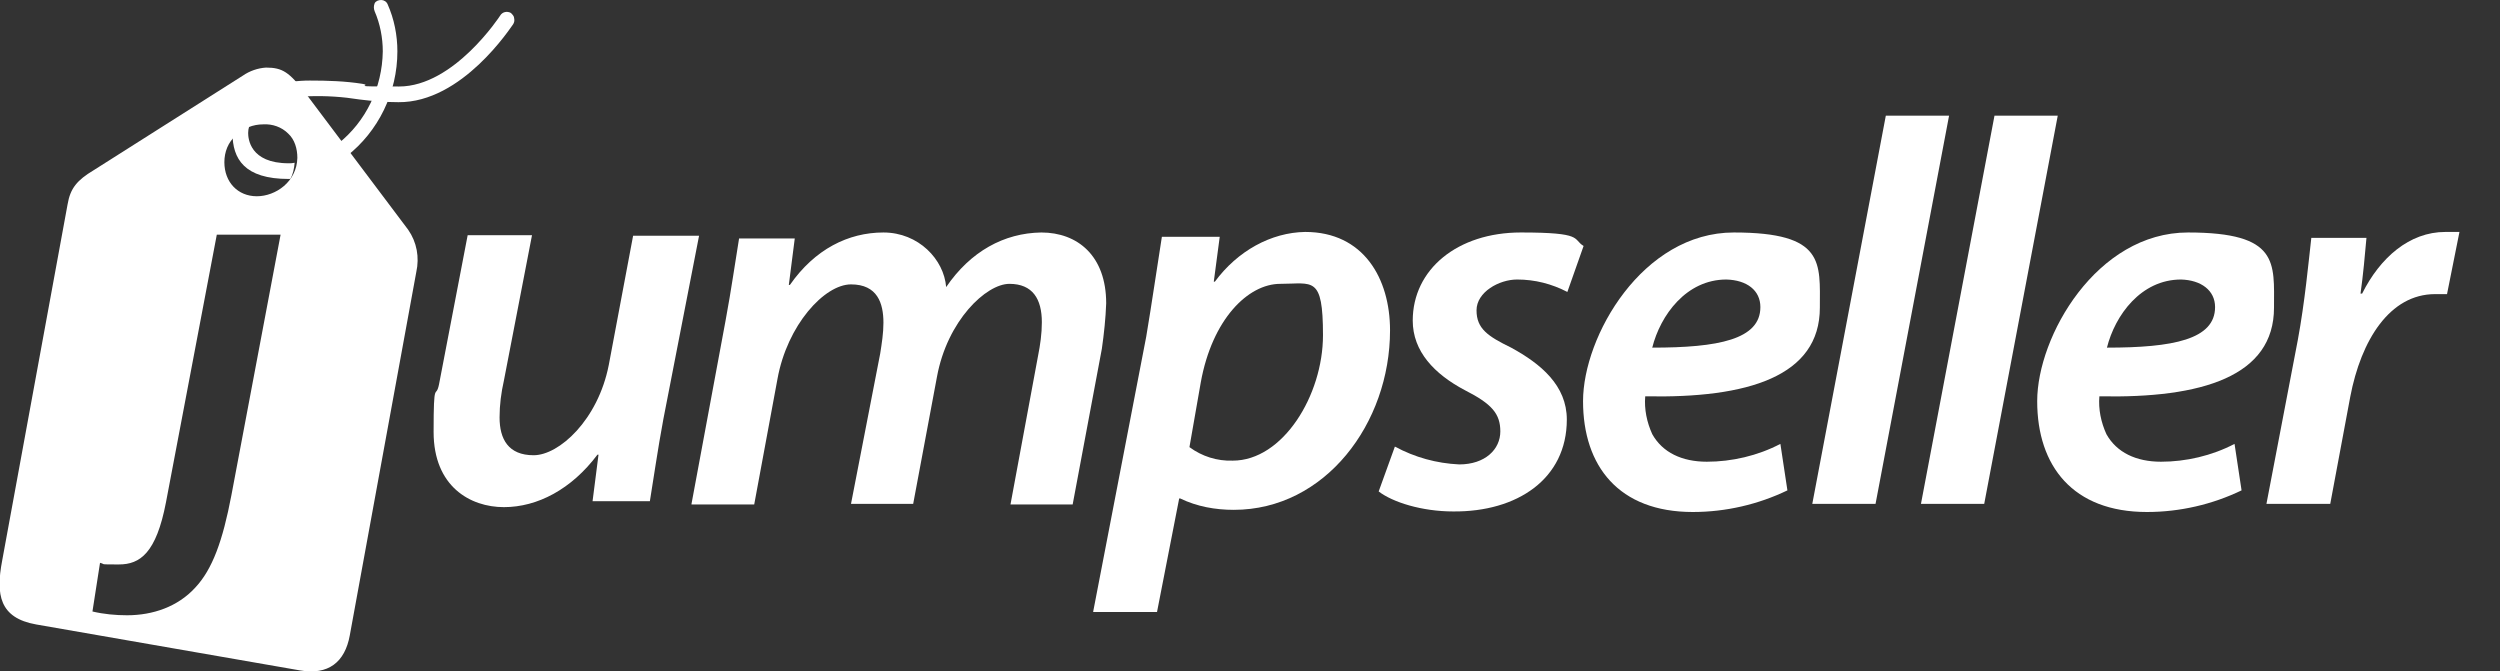
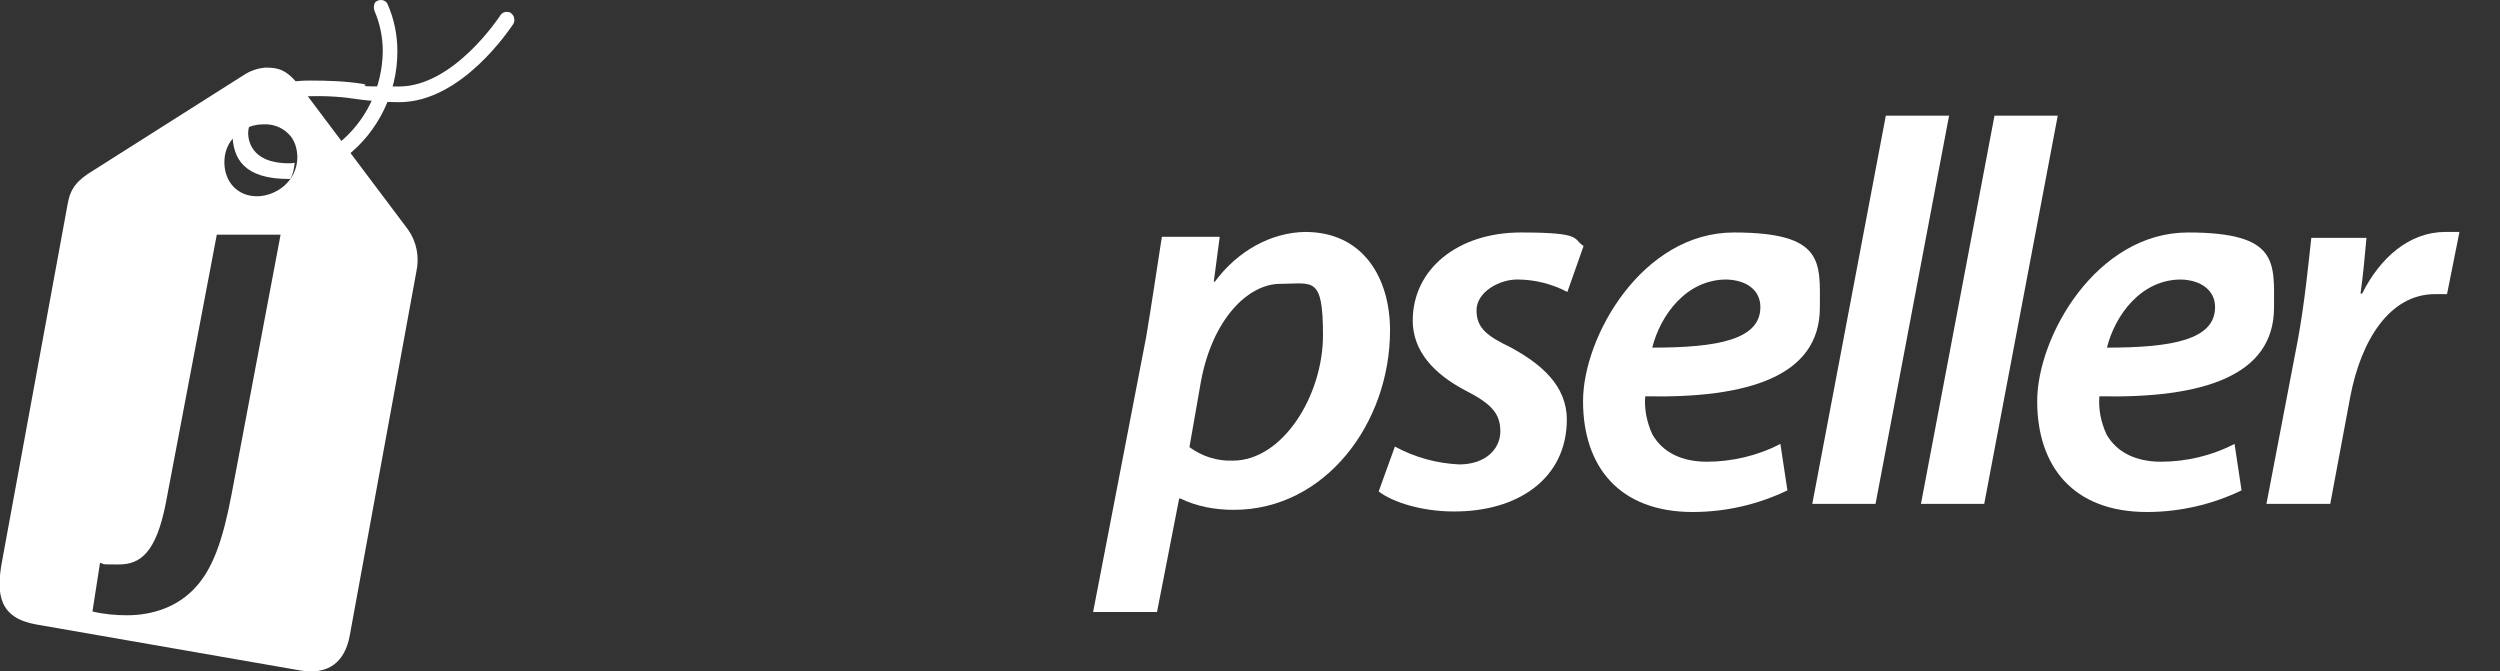
<svg xmlns="http://www.w3.org/2000/svg" id="Layer_1" version="1.1" viewBox="0 0 462.4 124.2">
  <rect x="0" y="0" width="462.4" height="124.2" fill="#333333" stroke="none" />
  <defs>
    <style>
      .st0 {
        fill: #fff;
      }
    </style>
  </defs>
  <g id="Page-1">
    <g id="logo-2">
-       <path id="Shape" class="st0" d="M129.3,43.6l-6.6,33.9c-1.1,5.9-1.8,11-2.5,15.2h-10.6l1.1-8.6h-.2c-4.8,6.4-11.1,9.7-17.3,9.7s-13-3.8-13-13.9.4-5.9,1-8.8l5.3-27.6h11.9l-5.2,26.9c-.5,2.2-.8,4.5-.8,6.8,0,4,1.6,7,6.3,7s11.9-6.5,13.9-16.7l4.5-23.9h12.2Z" />
-       <path class="st0" d="M127.9,93.2l6.3-33.9c1.1-5.9,1.8-11,2.5-15.2h10.3l-1.1,8.6h.2c4.6-6.6,10.8-9.7,17.3-9.7s11.2,5,11.6,10.1c4.5-6.6,10.7-10,17.6-10.1,6.7,0,12,4.3,12,13.1-.1,2.8-.4,5.6-.8,8.4l-5.4,28.8h-11.5l5.1-27.5c.4-2,.7-4.1.7-6.2,0-4.3-1.7-7.1-6-7.1s-11.5,6.8-13.4,17.2l-4.4,23.5h-11.5l5.4-27.8c.3-1.9.6-3.8.6-5.7,0-3.6-1.1-7.1-6-7.1s-11.8,7.5-13.6,17.5l-4.3,23.2h-11.6Z" />
      <path class="st0" d="M202.2,113.1l9.8-50.8c1-5.9,2.1-13.5,2.9-18.5h10.7l-1.1,8.3h.2c4.2-5.7,10.4-9.1,16.7-9.2,10.8,0,15.7,8.6,15.7,18.2,0,17.2-12,33.2-28.9,33.2-3.4,0-6.8-.6-9.9-2.1h-.2l-4.1,21h-11.8ZM220,82.7c2.3,1.7,5.1,2.6,8,2.5,9.3,0,16.7-12.1,16.7-23.2s-1.9-9.5-7.9-9.5-12.6,6.6-14.7,18.2l-2.1,12Z" />
      <path class="st0" d="M258,82.6c3.7,2,7.7,3.1,11.9,3.3,4.8,0,7.6-2.8,7.6-6.1s-1.6-5.1-6.5-7.6c-5.7-3-9.7-7.2-9.7-12.9,0-9.5,8.3-16.3,20-16.3s9.5,1.2,11.6,2.5l-3,8.5c-2.9-1.5-6-2.3-9.3-2.3s-7.5,2.3-7.5,5.7,2.1,4.8,6.4,6.9c5.5,3,10.3,7,10.3,13.3,0,11-9.2,17.1-21,17-5.8,0-11.2-1.7-13.8-3.7l3-8.3Z" />
      <path class="st0" d="M330.6,90.7c-5.4,2.6-11.4,4-17.5,4-13.7,0-20.3-8.5-20.3-20.5s11-31.2,27.9-31.2,15.9,5.6,15.9,13.9c0,12.7-13.3,16.8-32.3,16.4-.2,2.4.3,4.8,1.3,7,1.9,3.4,5.5,5.1,10.1,5.1s9.4-1.1,13.6-3.3l1.3,8.6ZM319.3,51.7c-7.4,0-12.2,6.6-13.7,12.6,12.2,0,20-1.5,20-7.5,0-3.1-2.5-5-6.3-5.1h0Z" />
      <polygon class="st0" points="335.2 93.2 348.8 21.4 360.5 21.4 346.9 93.2 335.2 93.2" />
      <polygon class="st0" points="355.3 93.2 368.9 21.4 380.6 21.4 367 93.2 355.3 93.2" />
      <path class="st0" d="M414.6,90.7c-5.4,2.6-11.4,4-17.5,4-13.7,0-20.3-8.5-20.3-20.5s11-31.2,27.9-31.2,15.9,5.6,15.9,13.9c0,12.7-13.3,16.8-32.3,16.4-.2,2.4.3,4.8,1.3,7,1.9,3.4,5.5,5.1,10.1,5.1s9.4-1.1,13.6-3.3l1.3,8.6ZM403.4,51.7c-7.4,0-12.2,6.6-13.7,12.6,12.2,0,20-1.5,20-7.5,0-3.1-2.6-5-6.3-5.1h0Z" />
      <path class="st0" d="M419.2,93.2l5.8-30.3c1.3-7,2-14.5,2.5-18.9h10.2c-.3,3.3-.6,6.8-1.1,10.3h.3c3.3-6.6,8.7-11.4,15.4-11.4s1.8,0,2.6,0l-2.3,11.5c-.7,0-1.5,0-2.2,0-8.4,0-13.7,8.5-15.7,19l-3.7,19.8h-11.8Z" />
      <path class="st0" d="M59.5,28.6c1-.6,2.1-1.2,3-2,5.2-4.1,8.2-10.4,8.3-17.1,0-2.5-.5-5.1-1.5-7.4-.2-.5-.2-1,0-1.5.2-.4.7-.6,1.2-.6s1,.3,1.2.8c1.2,2.7,1.8,5.7,1.8,8.7,0,7.6-3.5,14.8-9.4,19.4-1,.8-2.1,1.5-3.2,2.1l-1.5-2.4Z" />
      <path id="Combined-Shape" class="st0" d="M75.5,42.5c1.6,2.3,2.1,5.1,1.5,7.8l-12.3,67.2c-.9,5-4,7.4-9.2,6.5l-48.8-8.5c-6.8-1.2-7.5-5.5-6.3-11.8L12.5,37.8c.5-3,1.8-4.5,4.8-6.3l27.6-17.5c1.3-.9,2.8-1.4,4.3-1.5,3.1,0,4.3.9,7.2,4.6l19.1,25.4ZM51.9,43.4h-11.8l-9.4,49.5c-1.8,9.4-4.8,11.5-8.7,11.5s-2.3,0-3.5-.3l-1.4,9c2.1.5,4.3.7,6.4.7,4.8,0,9.4-1.6,12.6-5.1,3.2-3.4,5.1-8.7,6.7-17.1l9.1-48.2ZM41.5,30c0,3.7,2.5,6.3,6,6.3s7.4-2.7,7.5-7.1c0-1.7-.5-3.4-1.7-4.5-1.2-1.2-2.9-1.8-4.6-1.7-1.9,0-3.7.7-5.1,2.1-1.4,1.2-2.1,3-2.1,4.9Z" />
      <path class="st0" d="M94.5,2.4c-.7-.4-1.6-.2-2,.5,0,0-8.5,13.1-18.7,13.1s-4.5-.1-6.8-.5c-3.2-.5-6.4-.6-9.7-.6-9.4,0-14.3,4.9-14.3,9.7s2.2,8.5,10.4,8.5h.3c.5-.9.7-1.9.8-3-.4.1-.7.1-1.1.1-7.2,0-7.5-4.6-7.5-5.6,0-3.3,4-6.8,11.3-6.8,3.1-.1,6.2.1,9.3.6,2.4.3,4.8.5,7.2.5,11.8.1,20.8-13.9,21.2-14.4.2-.3.3-.7.2-1.1,0-.4-.3-.7-.6-1h0Z" />
    </g>
  </g>
</svg>